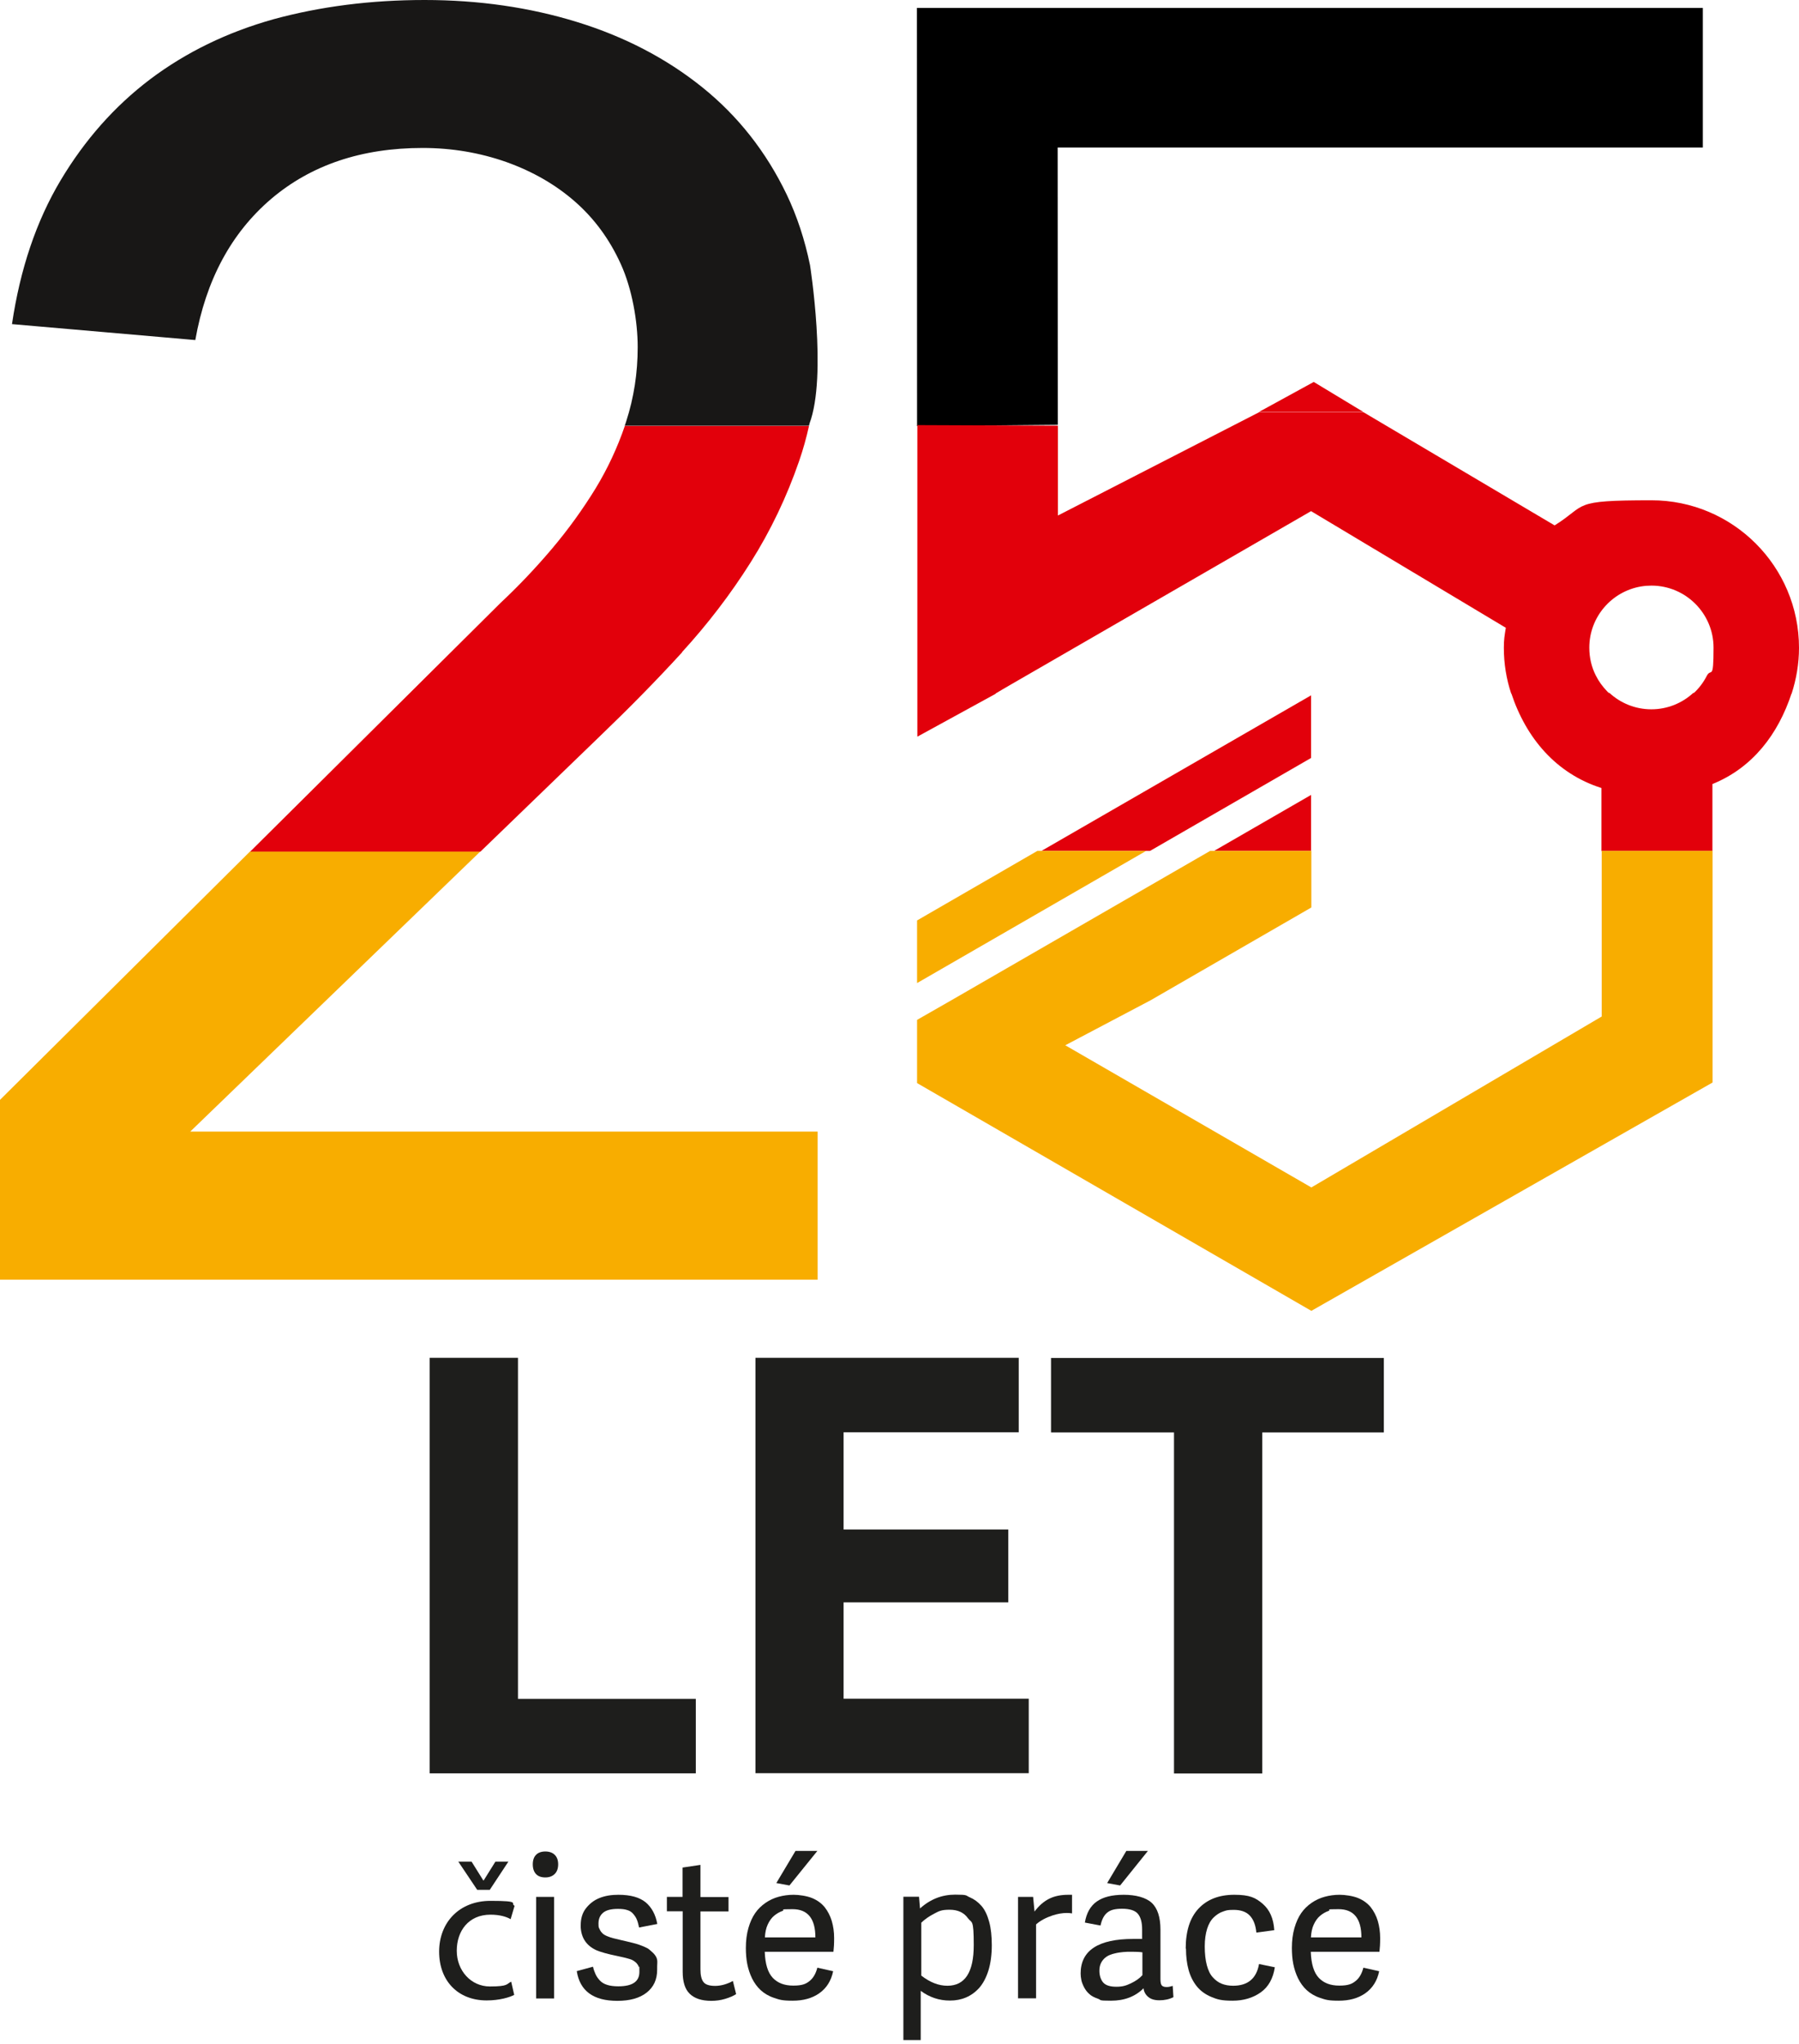
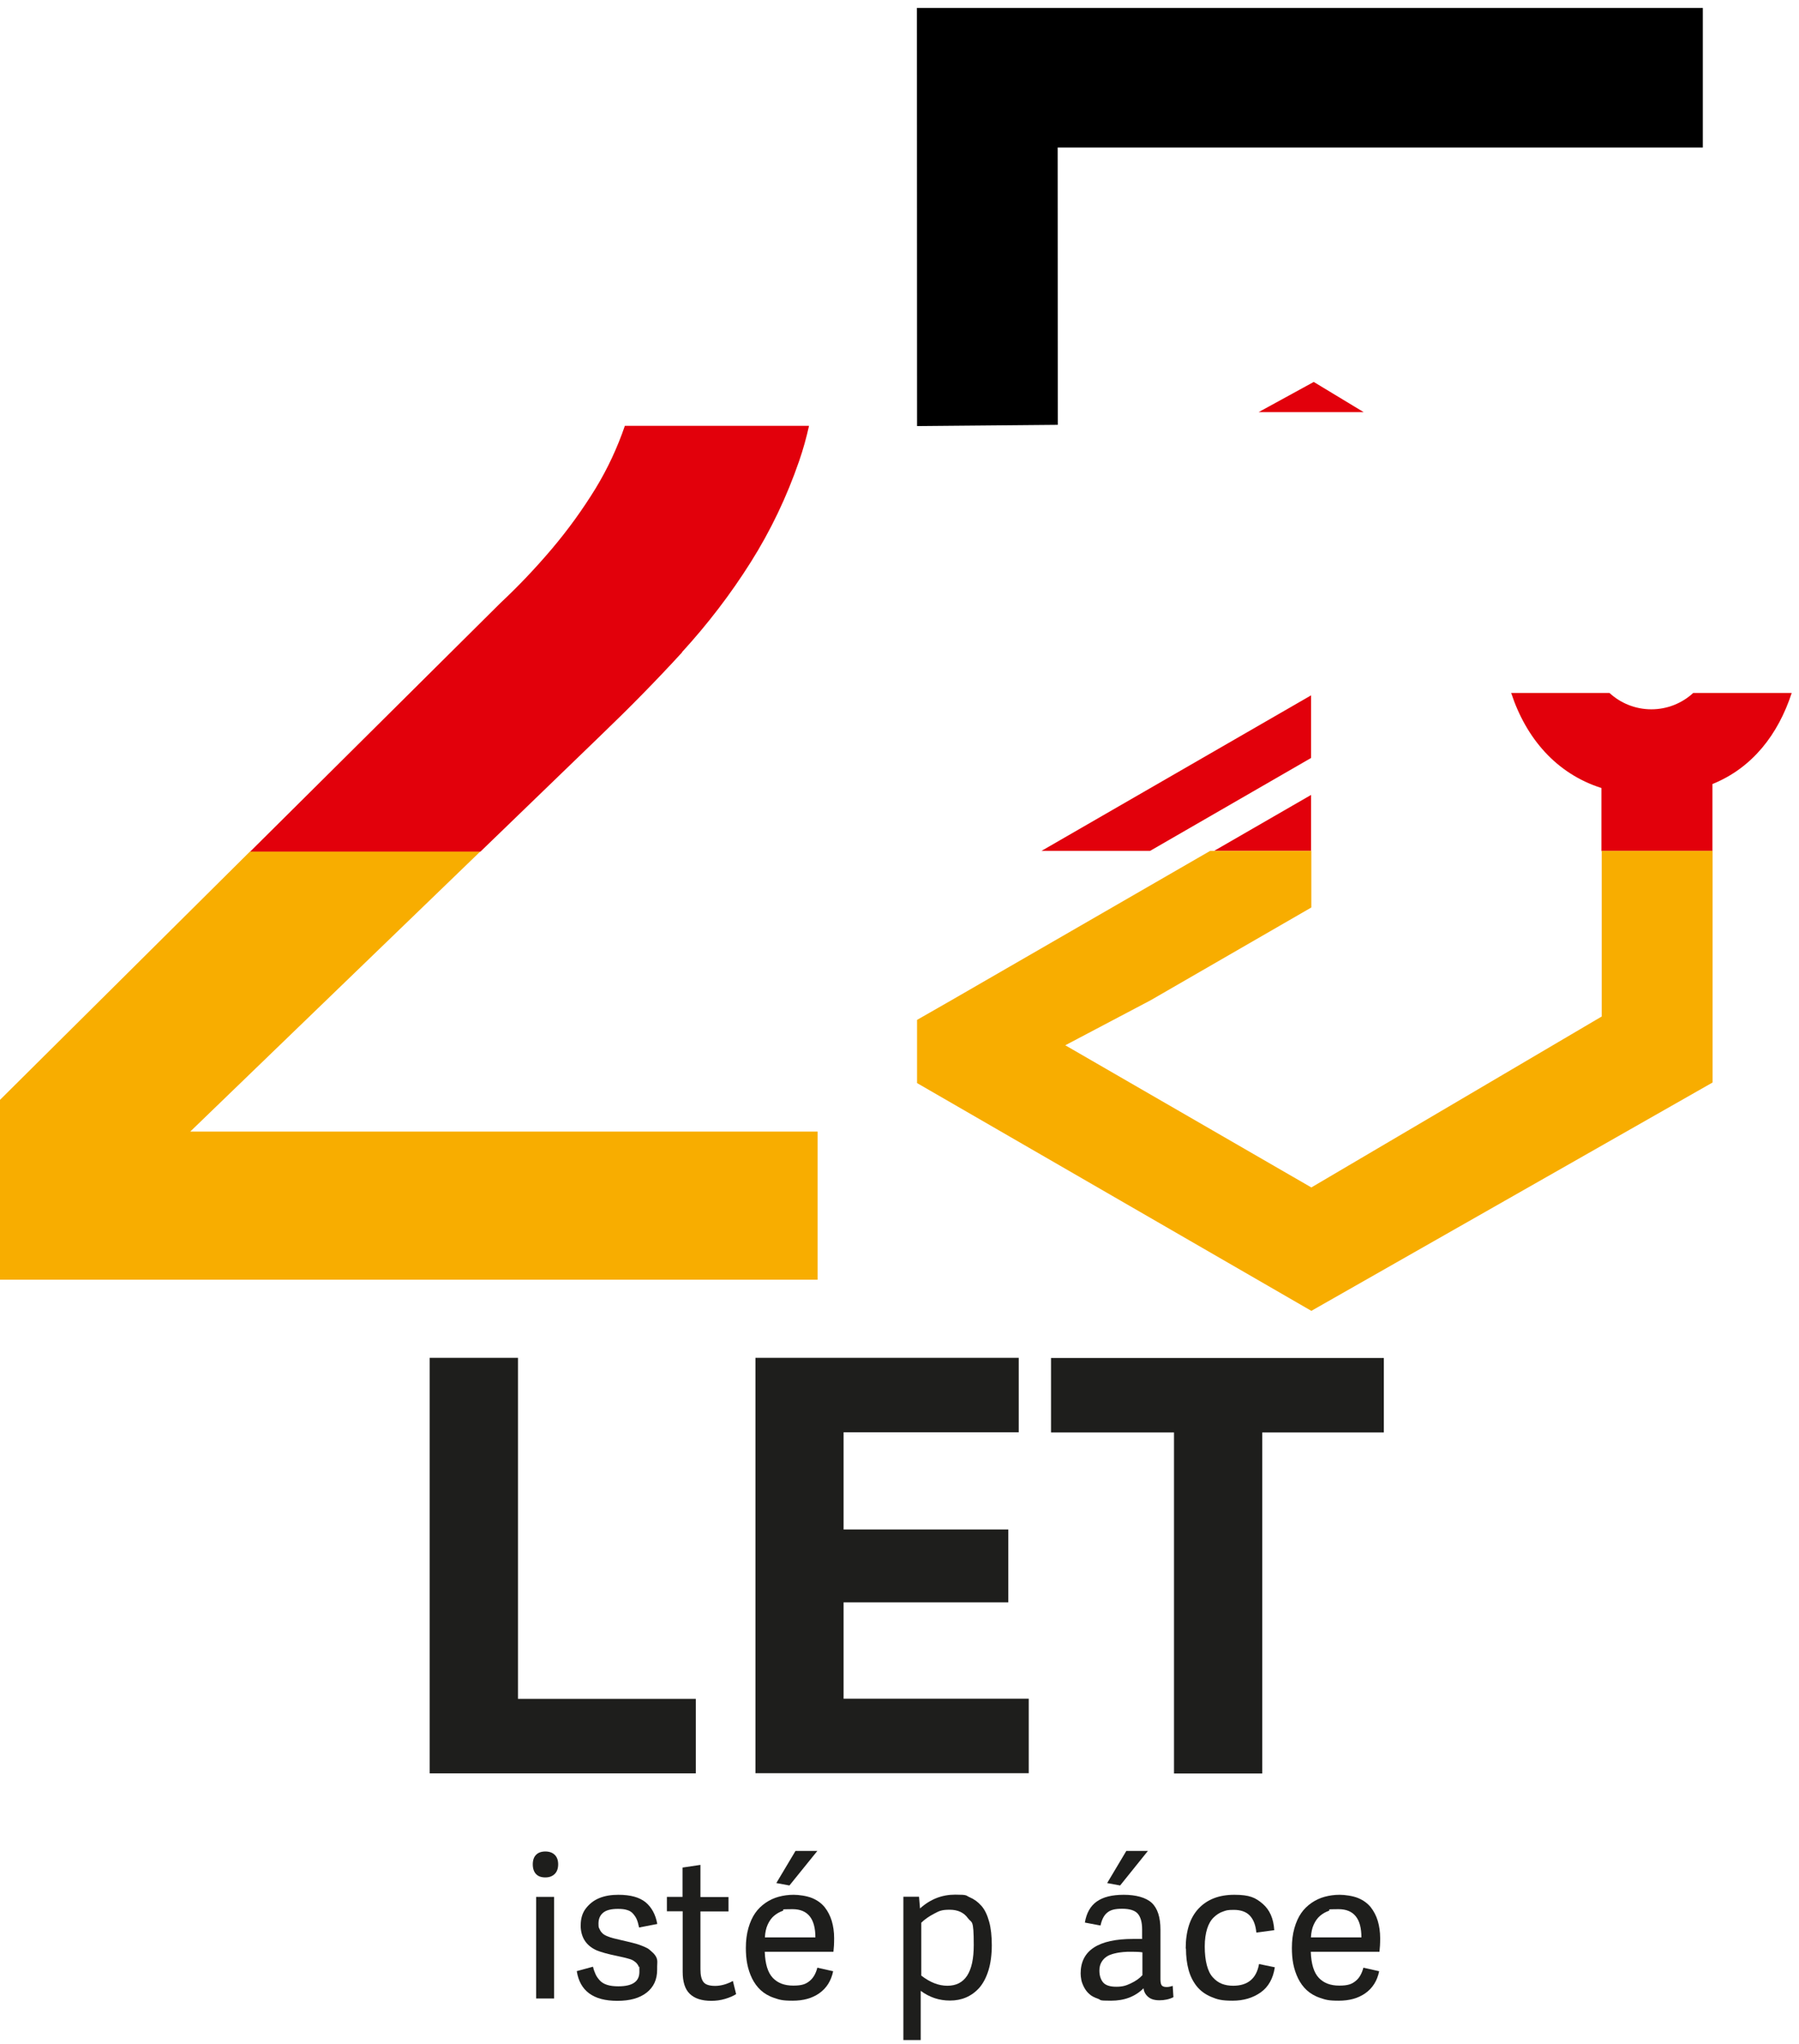
<svg xmlns="http://www.w3.org/2000/svg" id="Ebene_1" version="1.1" viewBox="0 0 1275.7 1449.4">
  <defs>
    <style>
      .st0 {
        fill: #e2000b;
      }

      .st1 {
        fill: #f8ad00;
      }

      .st2 {
        fill: #181716;
      }

      .st3 {
        fill: #1e1e1c;
      }
    </style>
  </defs>
  <g>
    <polygon class="st1" points="0 779.8 0 907.3 579.8 907.3 579.8 802.3 134.9 802.3 340.6 603.7 177.3 603.7 0 779.8" />
    <path class="st0" d="M483.6,462.4c18.3-20,34.6-41.3,48.7-63.7,14.2-22.5,25.6-46.4,34.4-71.9,2.8-8.1,5.1-16.4,7-24.9h-130.6c-5.3,15.5-12.2,30.3-20.7,44.3-9.2,15-19.6,29.4-31.2,43.1-11.7,13.8-23.8,26.5-36.2,38.1l-177.6,176.4h163.3l85.5-82.6c20-19.2,39.2-38.7,57.5-58.7h0Z" />
-     <path class="st2" d="M574,300.4c0,.5-.2.9-.4,1.4h-130.6c.4-1.1.8-2.1,1.1-3.2,5.4-16.7,8.1-34.2,8.1-52.5s-4-41.3-11.9-58.7c-7.9-17.5-18.7-32.3-32.5-44.4s-30-21.4-48.7-28.1c-18.7-6.6-38.6-10-59.4-10-43.3,0-79.2,12.1-107.5,36.2-28.3,24.2-46.2,57.5-53.7,100l-130-11.3c5.8-39.2,17.3-73.1,34.4-101.8,17.1-28.7,38.3-52.7,63.7-71.9,25.4-19.1,54.6-33.3,87.5-42.5C227.2,4.6,262.8,0,301.1,0s74.4,5.2,108.1,15.6c33.7,10.4,63.3,25.8,88.7,46.2,25.4,20.4,45.4,45.8,60,76.2,7.3,15.3,12.8,32,16.5,50,0,0,12.4,78.5-.4,112.4h0Z" />
    <g>
      <polygon class="st0" points="892.5 292.2 967 292.2 931.6 270.8 892.5 292.2" />
      <polygon points="1207.5 104.6 1207.5 5.6 650.2 5.6 650.3 302.1 750.1 301.2 750 104.6 1207.5 104.6" />
    </g>
    <g>
      <polygon class="st0" points="929.7 493 738.5 603.3 815.5 603.3 929.7 537.4 929.7 493" />
      <polygon class="st0" points="860.9 603.3 929.7 603.3 929.7 563.6 860.9 603.3" />
      <path class="st0" d="M1270.4,491.3h-69.7c-7.8,7.2-18.3,11.6-29.7,11.6s-21.9-4.4-29.7-11.6h-69.7c10.5,32,31.9,57.2,64,67.4v44.7h78.7v-47.5c28.4-11.5,46.6-35.2,56.2-64.5h-.1Z" />
-       <path class="st0" d="M706,491.7c.2-.2,9.7-5.7,10.9-6.4l212.8-122.9,138.1,82.7c-.9,5.6-1.4,8.3-1.4,14.2,0,11.3,1.8,22.2,5.2,32.4h69.7c-.6-.5-1.2-1-1.7-1.6-3.2-3.3-5.9-7-8-11.2-3-5.9-4.6-12.6-4.6-19.7,0-21.8,15.9-39.9,36.7-43.4,2.4-.4,4.9-.6,7.4-.6,24.3,0,44,19.8,44,44s-1.7,14-4.8,20c-2.4,4.7-5.6,8.9-9.5,12.5h69.7c3.3-10.2,5.2-21.1,5.2-32.4,0-57.7-46.9-104.6-104.6-104.6s-45.1,3.1-68.7,17.8l-135.3-80.1h-74.5l-142.4,73.1v-63.7l-99.7-.4v220.9l55.7-30.5h-.2Z" />
    </g>
    <g>
-       <polygon class="st1" points="650.3 697 812.7 603.3 735.6 603.3 650.3 652.6 650.3 697" />
      <polygon class="st1" points="650.3 723.1 650.3 767.9 929.9 929.4 1214.4 767.5 1214.4 709.2 1214.4 603.3 1135.8 603.3 1135.8 709.2 1135.8 720.7 929.9 841.9 755.4 741.1 815.9 709.2 929.9 643.4 929.9 603.3 858.1 603.3 674.6 709.2 650.3 723.1" />
    </g>
  </g>
  <path class="st3" d="M304.7,1257.3v-294.6h62.6v241.8h126.1v52.8h-188.7,0Z" />
  <path class="st3" d="M535.7,1257.3v-294.6h186.7v52.8h-124.2v68.9h116.8v51.7h-116.8v68.3h131.3v52.8h-193.9Z" />
  <path class="st3" d="M745.3,1015.6v-52.8h236v52.8h-86.2v241.8h-62.6v-241.8h-87.2,0Z" />
-   <path class="st3" d="M364.6,1414.4c-3.2,1.7-10.4,3.9-19.5,3.9-20.4,0-33.7-13.9-33.7-34.6s14.3-36,36.4-36,13.7,1.8,17.1,3.5l-2.8,9.5c-2.9-1.7-7.6-3.2-14.3-3.2-15.5,0-23.9,11.5-23.9,25.6s10.1,25.3,23.5,25.3,11.6-1.8,15.1-3.4l2.1,9.2h0ZM338.4,1339.9l-13.4-20h9.4l8.3,13.3h.3l8.3-13.3h9.2l-13.2,20h-8.8Z" />
  <path class="st3" d="M377.8,1321.8c0-2.9.8-5.2,2.3-6.7,1.5-1.6,3.8-2.4,6.6-2.4s5.1.8,6.7,2.4c1.6,1.6,2.4,3.8,2.4,6.7s-.8,5.2-2.4,6.8c-1.6,1.6-3.8,2.5-6.7,2.5s-5.1-.8-6.6-2.4c-1.5-1.6-2.3-3.9-2.3-6.9h0ZM380.2,1416.9v-72h12.7v72h-12.7Z" />
  <path class="st3" d="M409.1,1397.5l11.4-3.1c.5,2.2,1.2,4,1.9,5.5.7,1.5,1.7,2.9,3,4.3,1.3,1.4,3,2.4,5.2,3.1s4.8,1,7.9,1c10,0,14.9-3.4,14.9-10.2s-.1-2.5-.4-3.5c-.3-1-.8-1.8-1.5-2.6s-1.5-1.3-2.2-1.8-1.8-1-3.3-1.4c-1.5-.4-2.7-.8-3.8-1s-2.5-.6-4.5-1c-6.9-1.4-11.7-2.8-14.6-4-7.1-3.2-10.8-8.6-11.3-16.2,0-.6,0-1.1,0-1.7,0-4.7,1.2-8.7,3.7-11.9s5.6-5.7,9.6-7.3,8.4-2.3,13.4-2.3c8.6,0,15,1.8,19.3,5.3,4.3,3.6,7.1,8.7,8.3,15.4l-12.9,2.5c-.5-2.3-1-4.2-1.6-5.6-.6-1.5-1.5-2.8-2.6-4.1s-2.5-2.2-4.3-2.7c-1.8-.6-3.9-.8-6.5-.8-4.9,0-8.4.9-10.6,2.8s-3.2,4.4-3.2,7.6.3,2.8.8,4c.5,1.2,1.2,2.1,2,2.9s2,1.5,3.5,2.1,2.9,1.1,4.2,1.4c1.3.3,3.1.7,5.4,1.3,1.9.4,3.3.8,4.3,1,1,.2,2.3.6,4.1,1,1.8.4,3.2.9,4.2,1.2s2.3.9,3.9,1.5c1.6.7,2.8,1.3,3.6,2,.8.7,1.8,1.5,2.8,2.5s1.8,2.1,2.3,3.2.7,2.4.6,3.9-.1,3.1-.1,4.8c0,6.9-2.5,12.3-7.5,16.2s-11.9,5.8-20.7,5.8c-17,0-26.6-7-28.8-21.1h0Z" />
  <path class="st3" d="M472.9,1355.1v-10.2h11.1v-20.8l12.7-1.9v22.8h19.9v10.2h-19.9v41.1c0,4.1.7,7.1,2.1,8.9,1.4,1.9,4.2,2.8,8.3,2.8s8.4-1.2,12.6-3.5l2.3,9.3c-1.9,1.3-4.5,2.4-7.8,3.4-3.3,1-6.6,1.4-9.8,1.4-6.8,0-11.9-1.7-15.3-5s-5-8.5-5-15.6v-42.9h-11.1Z" />
  <path class="st3" d="M528.9,1381c0-5.1.6-9.8,1.8-14s2.8-7.7,4.8-10.6c2-2.9,4.5-5.3,7.4-7.3,2.9-2,6-3.4,9.3-4.3s6.8-1.4,10.6-1.4,9.3.8,13,2.3c3.7,1.5,6.7,3.7,9,6.5,2.2,2.8,3.9,6.1,5,9.7,1.1,3.7,1.7,7.8,1.7,12.3s-.2,6.6-.5,9.6h-48.7c.3,8.7,2.2,14.8,5.7,18.5,3.5,3.7,8.3,5.5,14.5,5.5s8.9-1.1,11.5-3.2c2.7-2.1,4.5-5.3,5.6-9.5l11.2,2.5c-1.4,6.8-4.7,12-9.8,15.6-5.1,3.6-11.4,5.3-18.9,5.3s-9.3-.7-13.2-2-7-3.2-9.5-5.5c-2.5-2.3-4.5-5.1-6.1-8.3-1.6-3.3-2.7-6.7-3.4-10.2-.7-3.5-1-7.4-1-11.5h0ZM542.4,1373.6h35.8c0-13.3-5.4-20-16.2-20s-4.8.4-7,1.2-4.2,1.9-6.1,3.5c-1.8,1.5-3.3,3.6-4.5,6.2s-1.8,5.6-2,9.1h0ZM550.5,1335.1l13.6-22.8h15.5l-19.8,24.5-9.2-1.7h0Z" />
  <path class="st3" d="M640.6,1446.5v-101.7h11.1l.7,8.3c7.3-6.6,15.6-9.8,24.9-9.8s7.3.6,10.4,1.9,5.8,3.3,8.2,6,4.2,6.5,5.5,11.2c1.3,4.7,1.9,10.3,1.9,16.8s-.8,12.8-2.4,17.9-3.8,9.2-6.5,12.3c-2.8,3.1-5.9,5.3-9.4,6.8s-7.3,2.2-11.4,2.2c-7.6,0-14.5-2.3-20.7-6.9v34.9h-12.3ZM653.3,1400.7c6.2,4.8,12.3,7.2,18.5,7.2,12.5,0,18.7-9.6,18.7-28.8s-1.4-15.3-4.2-19.2c-2.8-3.9-7.1-5.9-12.9-5.9s-7.4.9-11,2.8-6.7,4-9.1,6.4v37.5h0Z" />
-   <path class="st3" d="M721.9,1416.9v-72h10.7l1,10.4c3.1-4.2,6.6-7.2,10.4-9.1s8.3-2.8,13.5-2.8,1.8,0,2.7.1v13.1c-1.2-.2-2.5-.3-3.7-.3-3.2,0-6.6.6-10,1.7-4.8,1.6-8.8,3.7-11.8,6.4v52.4h-12.7,0Z" />
  <path class="st3" d="M766.3,1399.2c0-16.3,12.5-24.5,37.3-24.5s3.7,0,6.3.3v-7c0-5-1-8.7-3-11.1-2-2.4-5.8-3.6-11.2-3.6s-8.3.9-10.6,2.8-3.8,4.9-4.7,9.1l-11.1-2.1c1.1-6.7,3.9-11.7,8.4-14.9s10.8-4.8,19.2-4.8,15.7,1.9,19.8,5.7c4.1,3.8,6.2,10.2,6.2,19v35.1c0,2.1.3,3.5.8,4.3.6.8,1.7,1.3,3.5,1.3s2.5-.3,4.4-.8l.5,8c-3,1.5-6.3,2.2-9.9,2.2s-6.1-.8-8-2.4c-1.9-1.6-3-3.6-3.3-6.1-5.9,5.9-13.6,8.8-23.1,8.8s-6.6-.5-9.2-1.4-4.8-2-6.2-3.4c-1.5-1.3-2.7-2.9-3.7-4.8-.9-1.8-1.6-3.5-1.9-5.1-.3-1.6-.5-3.1-.5-4.7h0ZM779.6,1397.1c0,3.5.9,6.3,2.6,8.4,1.8,2.1,4.9,3.1,9.4,3.1s6.9-.8,10.3-2.4c3.4-1.6,6.1-3.5,8.2-5.8v-16.2c-2-.3-4.4-.4-7.3-.4s-4.5,0-6.3.2-3.8.4-6.1,1c-2.2.5-4.1,1.2-5.6,2.2s-2.7,2.2-3.7,3.9c-1,1.7-1.5,3.7-1.5,6.1h0ZM785.1,1335.1l13.6-22.8h15.3l-19.7,24.5-9.2-1.7h0Z" />
  <path class="st3" d="M840.8,1381.6c0-12.4,3-21.9,9.1-28.4s14.5-9.8,25.4-9.8,15.1,2.1,20.1,6.4c5,4.3,7.7,10.5,8.2,18.7l-12.7,1.7c-.5-5.4-2.1-9.4-4.7-12.1s-6.4-4-11.3-4-5.3.4-7.7,1.2-4.5,2.2-6.5,4.1c-2,1.9-3.6,4.6-4.7,8.1-1.1,3.5-1.7,7.7-1.7,12.6s.5,9.6,1.5,13.3c1,3.7,2.4,6.6,4.3,8.6,1.9,2.1,4,3.6,6.3,4.5,2.3.9,5,1.4,8,1.4,10.4,0,16.6-5.1,18.4-15.4l11.2,2.3c-1.2,7.9-4.5,13.9-10,17.8-5.5,3.9-12.2,5.9-20,5.9s-10.8-.9-15.1-2.7c-4.3-1.8-7.8-4.4-10.4-7.7s-4.5-7.2-5.7-11.6-1.8-9.4-1.8-14.9h0Z" />
  <path class="st3" d="M916.1,1381c0-5.1.6-9.8,1.8-14s2.8-7.7,4.8-10.6c2-2.9,4.5-5.3,7.4-7.3,2.9-2,6-3.4,9.3-4.3s6.8-1.4,10.6-1.4,9.3.8,13,2.3c3.7,1.5,6.7,3.7,9,6.5,2.2,2.8,3.9,6.1,5,9.7,1.1,3.7,1.7,7.8,1.7,12.3s-.2,6.6-.5,9.6h-48.7c.3,8.7,2.2,14.8,5.7,18.5,3.5,3.7,8.3,5.5,14.5,5.5s8.9-1.1,11.5-3.2c2.7-2.1,4.5-5.3,5.6-9.5l11.2,2.5c-1.4,6.8-4.7,12-9.8,15.6-5.1,3.6-11.4,5.3-18.9,5.3s-9.3-.7-13.2-2-7-3.2-9.5-5.5c-2.5-2.3-4.5-5.1-6.1-8.3-1.6-3.3-2.7-6.7-3.4-10.2-.7-3.5-1-7.4-1-11.5h0ZM929.6,1373.6h35.8c0-13.3-5.4-20-16.2-20s-4.8.4-7,1.2-4.2,1.9-6.1,3.5c-1.8,1.5-3.3,3.6-4.5,6.2s-1.8,5.6-2,9.1h0Z" />
</svg>